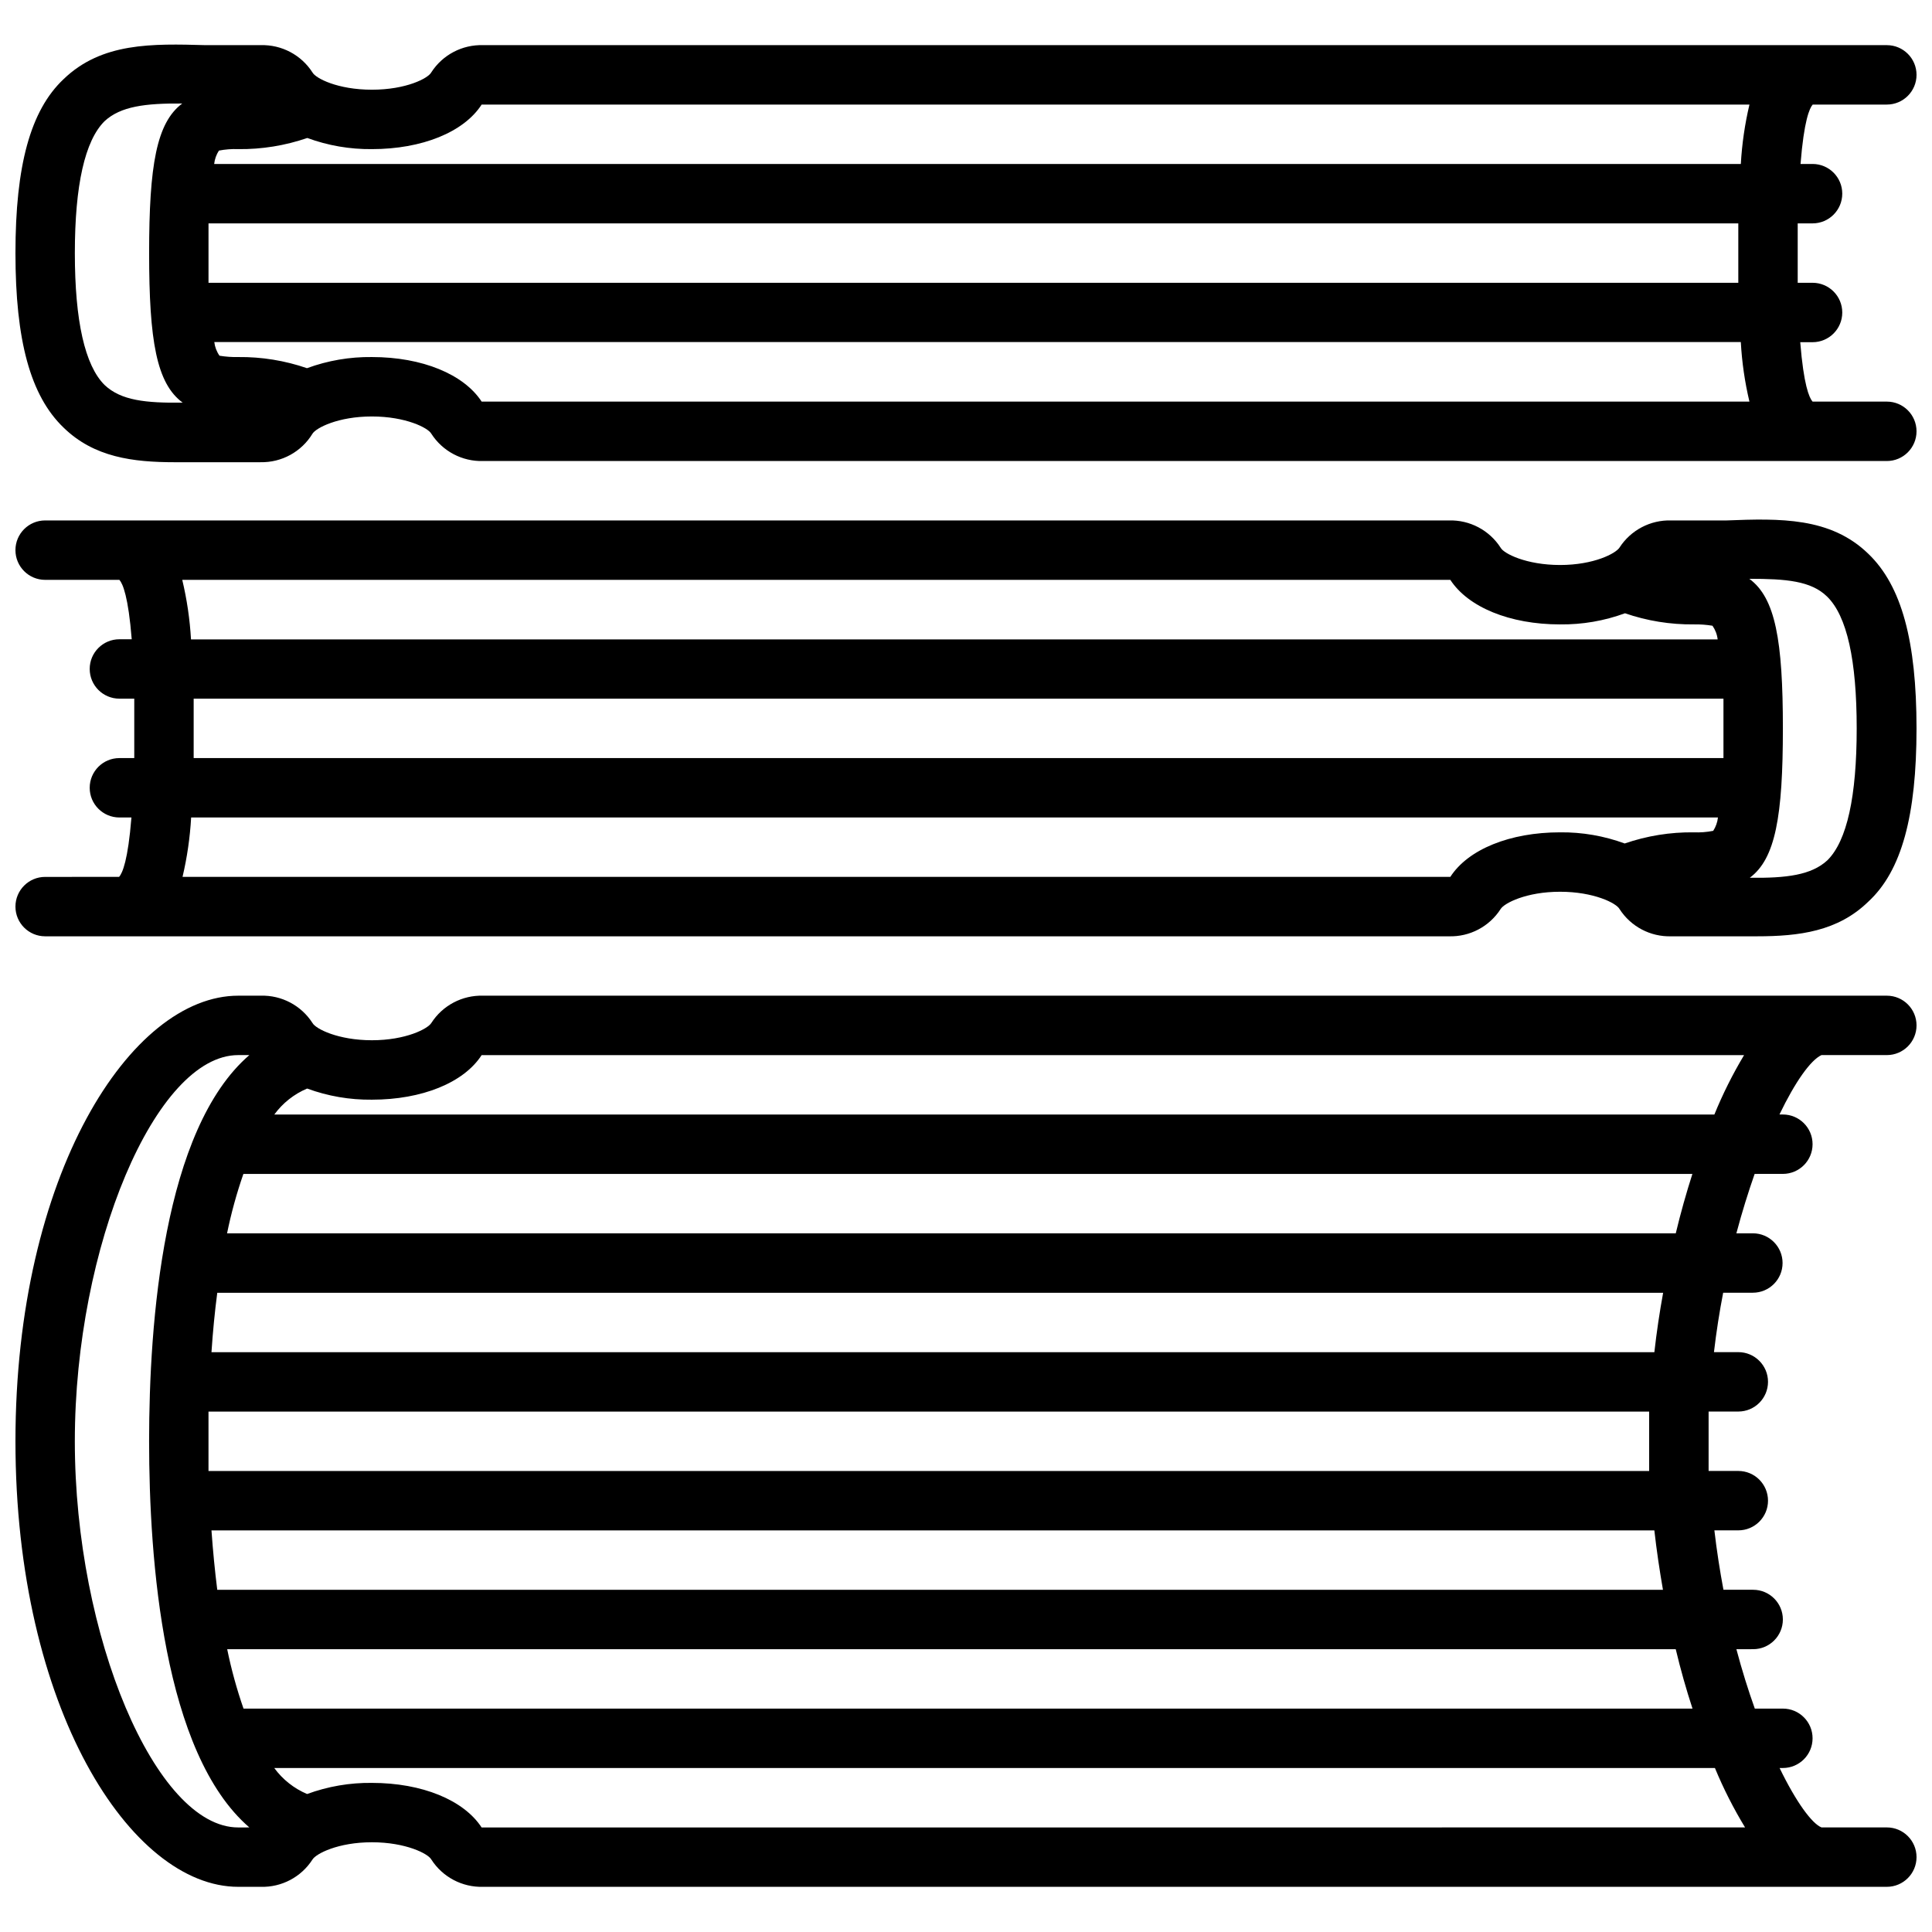
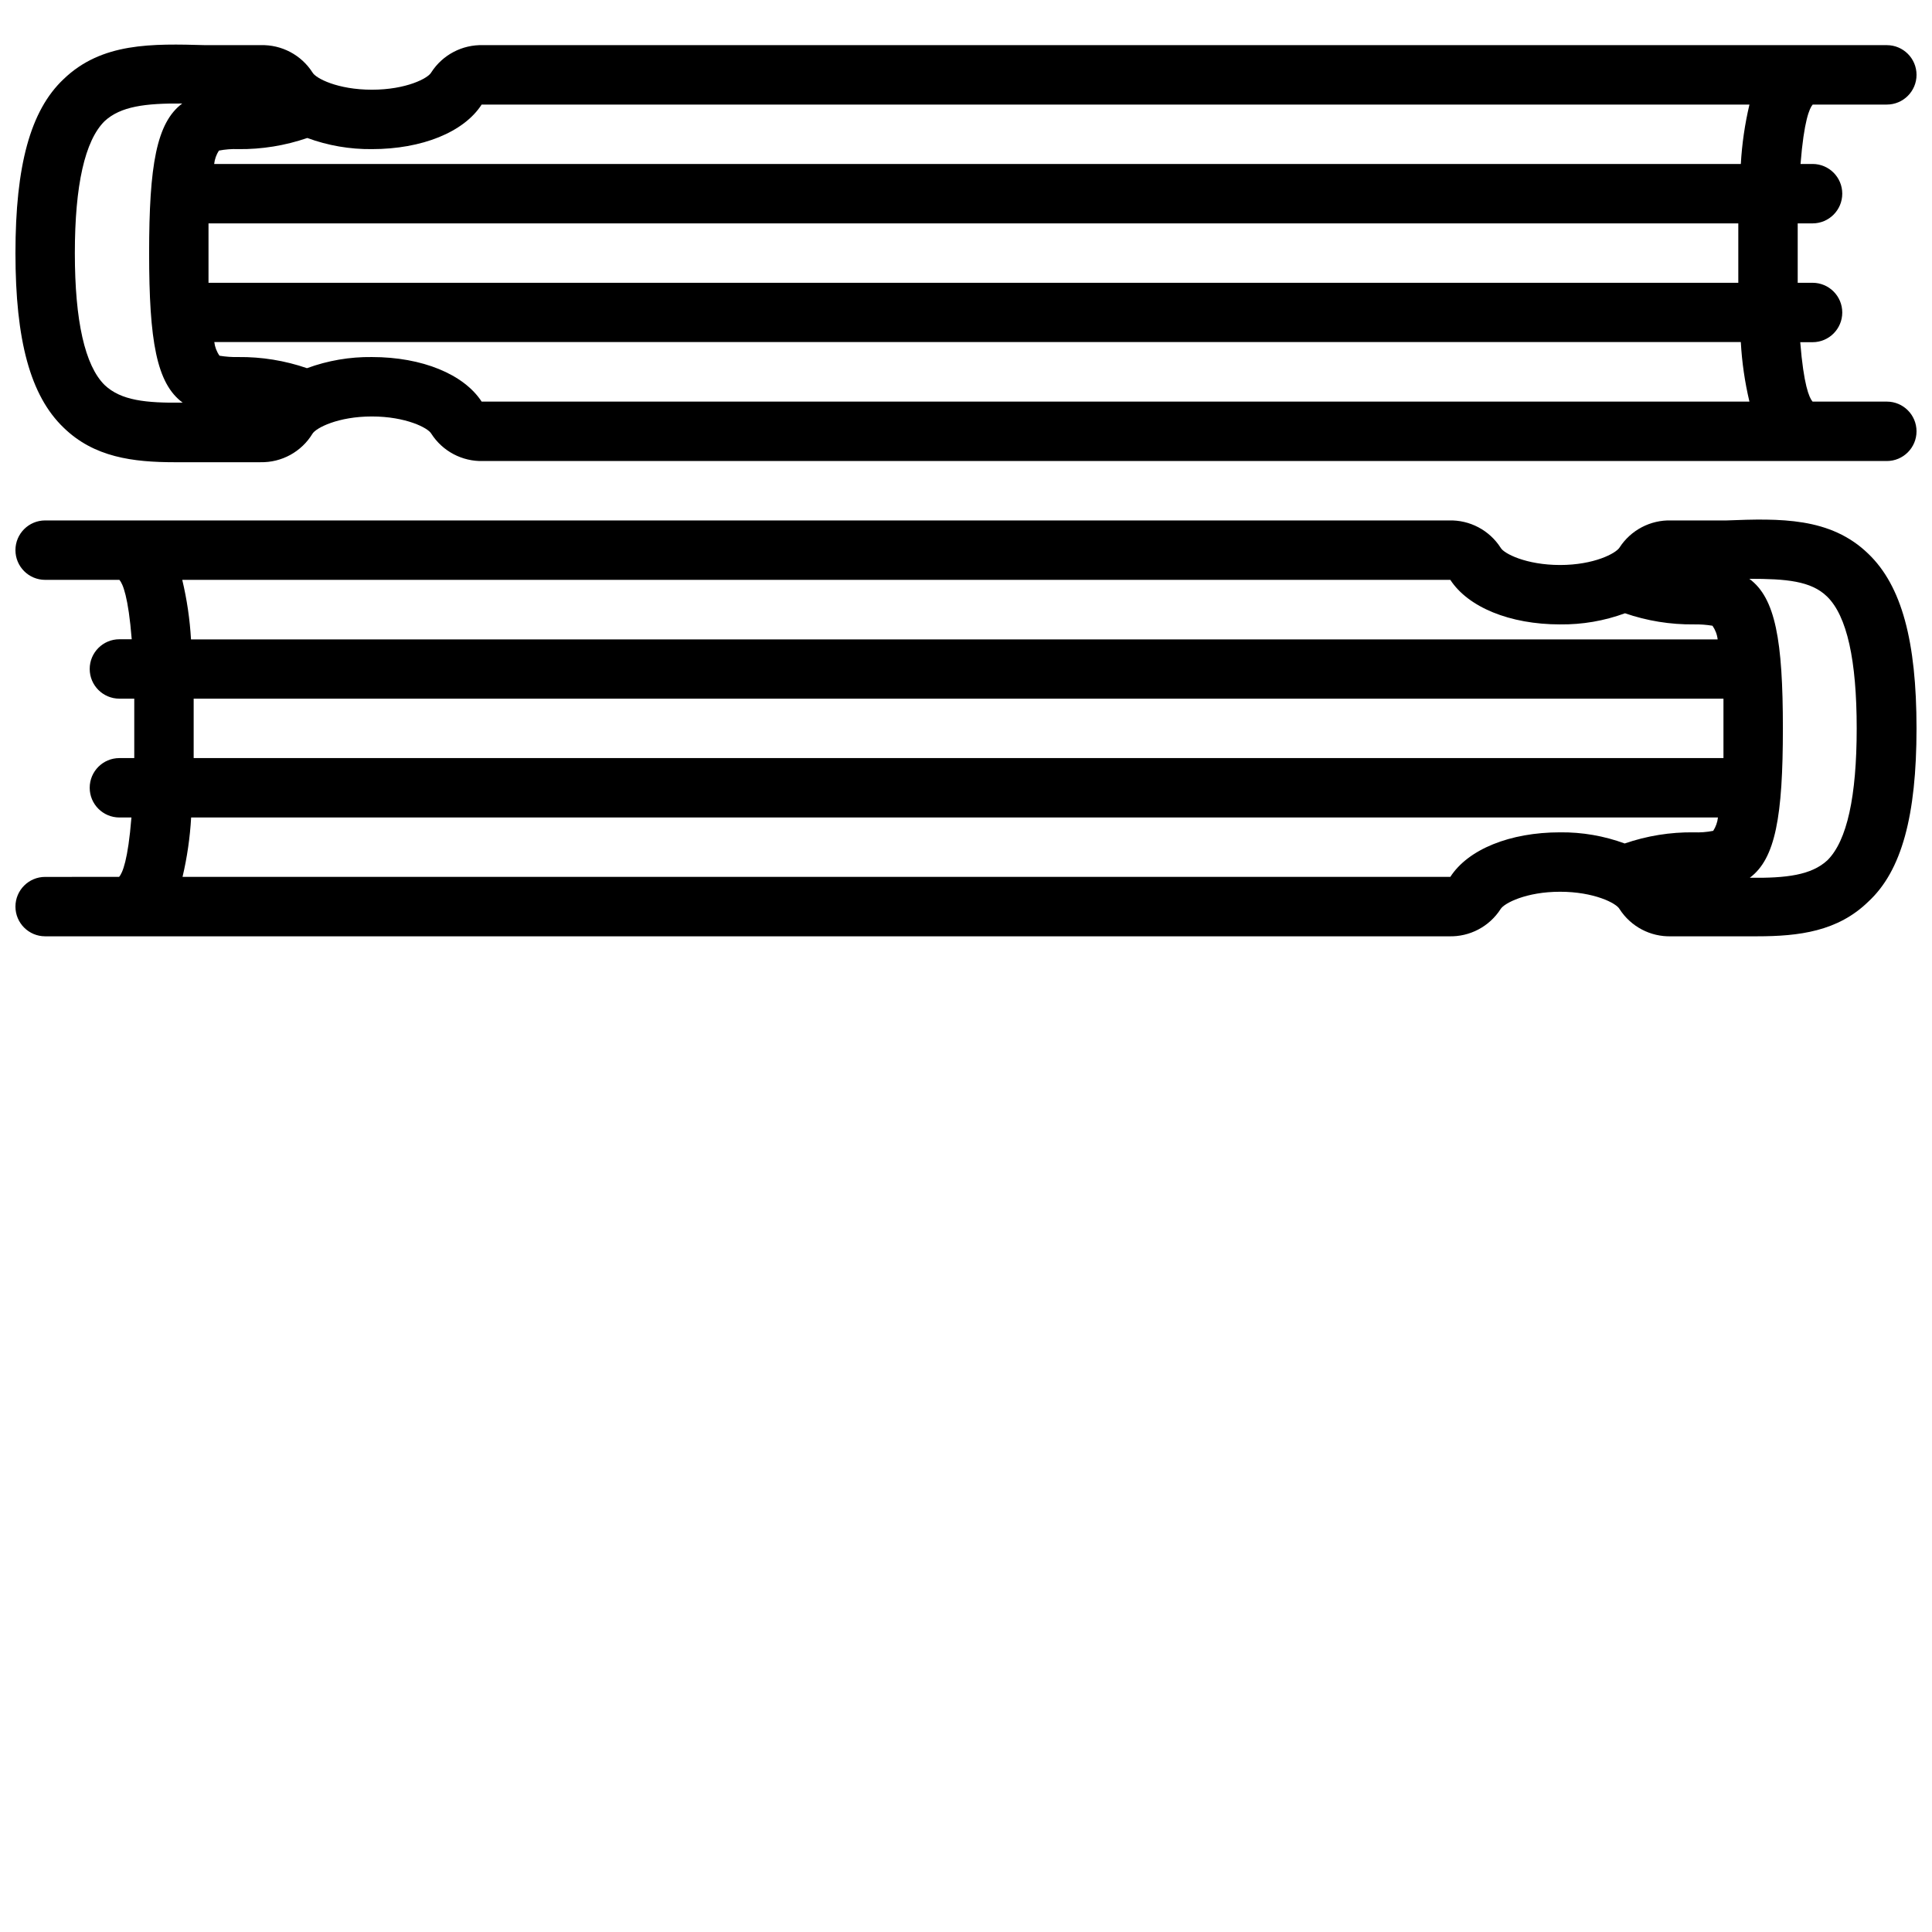
<svg xmlns="http://www.w3.org/2000/svg" width="800px" height="800px" version="1.1" viewBox="144 144 512 512">
  <defs>
    <clipPath id="c">
      <path d="m148.09 281h503.81v112h-503.81z" />
    </clipPath>
    <clipPath id="b">
      <path d="m148.09 155h503.81v112h-503.81z" />
    </clipPath>
    <clipPath id="a">
      <path d="m148.09 407h503.81v238h-503.81z" />
    </clipPath>
  </defs>
  <g>
    <g clip-path="url(#c)">
      <path d="m601.48 281.92h-8.621-5.945c-5.523-0.176-10.738 2.559-13.734 7.203-0.984 1.535-6.769 4.606-15.742 4.606s-14.918-3.031-15.742-4.566h-0.004c-2.988-4.66-8.203-7.41-13.738-7.242h-371.99c-4.348 0-7.871 3.523-7.871 7.871 0 4.348 3.523 7.875 7.871 7.875h19.68c0.906 1.023 2.363 4.449 3.266 15.742h-3.266c-4.348 0-7.871 3.523-7.871 7.871s3.523 7.871 7.871 7.871h3.938v7.871 7.871l-3.938 0.004c-4.348 0-7.871 3.523-7.871 7.871s3.523 7.871 7.871 7.871h3.188c-0.906 11.297-2.363 14.719-3.266 15.742l-19.602 0.004c-4.348 0-7.871 3.523-7.871 7.871s3.523 7.871 7.871 7.871h371.99c5.535 0.172 10.75-2.578 13.738-7.242 0.945-1.535 6.769-4.566 15.742-4.566s14.918 3.031 15.742 4.566h0.004c2.988 4.664 8.203 7.414 13.734 7.242h5.945 8.621 8.148c11.141 0 21.41-1.301 29.48-9.172 8.855-8.145 12.789-22.828 12.789-45.93 0-23.105-3.938-37.785-12.754-46.25-10.035-9.762-23.457-9.406-37.664-8.855zm-409.34 15.742 336.21 0.004c4.723 7.242 15.742 11.809 29.086 11.809v-0.004c5.867 0.074 11.695-0.926 17.203-2.949 5.859 2.019 12.023 3.016 18.223 2.949 1.66-0.035 3.32 0.086 4.961 0.355 0.75 1.074 1.227 2.32 1.375 3.621h-404.58c-0.305-5.32-1.082-10.602-2.32-15.781zm3.184 31.488h405.41v7.871 7.871l-405.41 0.004v-7.871-7.875zm333.03 47.234h-335.98c1.219-5.172 1.98-10.441 2.281-15.746h404.62c-0.137 1.266-0.57 2.477-1.258 3.543-1.699 0.336-3.43 0.469-5.156 0.395-6.227-0.074-12.418 0.926-18.301 2.953-5.484-2.016-11.285-3.016-17.125-2.953-13.262 0-24.363 4.488-29.086 11.809zm99.938-4.41c-4.25 3.938-10.824 4.762-20.586 4.644 6.809-5.035 8.777-16.332 8.777-39.594 0-23.262-1.969-34.559-8.895-39.637 9.762 0 16.336 0.551 20.586 4.684 5.312 5.156 7.871 16.926 7.871 34.953 0 18.027-2.559 29.793-7.754 34.949z" />
    </g>
    <g clip-path="url(#b)">
      <path d="m644.03 171.71c4.348 0 7.871-3.527 7.871-7.875 0-4.348-3.523-7.871-7.871-7.871h-371.99c-5.527-0.176-10.742 2.559-13.738 7.203-0.824 1.574-6.652 4.606-15.742 4.606-9.094 0-14.918-3.031-15.742-4.566h-0.004c-2.984-4.66-8.203-7.41-13.734-7.242h-5.945-8.621c-14.211-0.395-27.551-0.746-37.668 9.012-8.812 8.309-12.75 22.988-12.75 46.094 0 23.105 3.938 37.785 12.754 46.25 8.07 7.871 18.383 9.172 29.48 9.172h8.148 8.621 5.945l-0.004-0.004c5.609 0.117 10.859-2.762 13.773-7.555 0.945-1.535 6.769-4.566 15.742-4.566 8.973 0 14.918 3.031 15.742 4.566h0.004c2.988 4.66 8.203 7.41 13.738 7.242h371.99c4.348 0 7.871-3.527 7.871-7.875 0-4.348-3.523-7.871-7.871-7.871h-19.68c-0.906-1.023-2.363-4.449-3.266-15.742h3.266c4.348 0 7.871-3.527 7.871-7.875s-3.523-7.871-7.871-7.871h-3.938v-7.871-7.871h3.938c4.348 0 7.871-3.527 7.871-7.875 0-4.348-3.523-7.871-7.871-7.871h-3.188c0.906-11.492 2.402-14.84 3.227-15.742zm-472.32 74.312c-5.195-5.156-7.875-16.926-7.875-34.953 0-18.027 2.676-29.797 7.871-34.953 4.25-3.938 10.785-4.762 20.586-4.684-6.809 5.078-8.773 16.375-8.773 39.637 0 23.262 1.969 34.559 8.895 39.637-9.762 0.117-16.336-0.551-20.703-4.684zm435.91 4.406h-335.98c-4.723-7.242-15.742-11.809-29.086-11.809-5.867-0.07-11.695 0.93-17.199 2.953-5.863-2.019-12.027-3.019-18.227-2.953-1.66 0.035-3.32-0.082-4.957-0.352-0.754-1.074-1.227-2.32-1.379-3.621h404.54c0.293 5.316 1.055 10.598 2.285 15.781zm-2.953-31.488h-405.41v-7.871-7.871h405.41v7.871 7.871zm0.629-31.488h-404.54c0.141-1.262 0.57-2.473 1.258-3.543 1.688-0.328 3.402-0.461 5.117-0.391 6.227 0.074 12.418-0.926 18.305-2.953 5.481 2.016 11.281 3.016 17.121 2.953 13.266 0 24.363-4.488 29.086-11.809h335.98c-1.223 5.168-1.988 10.438-2.285 15.742z" />
    </g>
    <g clip-path="url(#a)">
-       <path d="m626.71 423.61h17.32c4.348 0 7.871-3.523 7.871-7.871 0-4.348-3.523-7.871-7.871-7.871h-371.99c-5.535-0.168-10.75 2.582-13.738 7.242-0.945 1.535-6.769 4.566-15.742 4.566s-14.918-3.031-15.742-4.566h-0.004c-2.984-4.66-8.203-7.41-13.734-7.242h-5.945c-28.496 0-59.039 47.43-59.039 118.08 0 70.652 30.543 118.08 59.039 118.08h5.945c5.531 0.168 10.75-2.582 13.734-7.242 0.945-1.535 6.769-4.566 15.742-4.566 8.973 0 14.918 3.031 15.742 4.566h0.004c2.988 4.66 8.203 7.41 13.738 7.242h371.99c4.348 0 7.871-3.523 7.871-7.871s-3.523-7.871-7.871-7.871h-17.32c-2.519-1.023-6.691-6.652-11.098-15.742l0.867-0.004c4.348 0 7.871-3.523 7.871-7.871s-3.523-7.871-7.871-7.871h-7.438c-1.73-4.84-3.387-10.117-4.879-15.742l4.441-0.004c4.348 0 7.875-3.523 7.875-7.871s-3.527-7.871-7.875-7.871h-7.871c-0.945-5.039-1.77-10.312-2.402-15.742l6.34-0.004c4.348 0 7.871-3.523 7.871-7.871 0-4.348-3.523-7.871-7.871-7.871h-7.871v-7.871-7.871h7.871v-0.004c4.348 0 7.871-3.523 7.871-7.871 0-4.348-3.523-7.871-7.871-7.871h-6.453c0.629-5.391 1.457-10.668 2.441-15.742h7.871l-0.004-0.004c4.348 0 7.875-3.523 7.875-7.871s-3.527-7.871-7.875-7.871h-4.367c1.496-5.629 3.148-10.902 4.84-15.742l7.481-0.004c4.348 0 7.871-3.523 7.871-7.871 0-4.348-3.523-7.871-7.871-7.871h-0.906c4.211-8.738 8.266-14.406 11.137-15.746zm-462.88 102.34c0-51.641 21.453-102.34 43.297-102.34h2.953c-22.828 19.68-26.566 70.848-26.566 102.34s3.738 82.656 26.566 102.34l-2.953 0.004c-21.844 0-43.297-50.699-43.297-102.34zm442.64 102.34-334.84 0.004c-4.723-7.242-15.742-11.809-29.086-11.809-5.852-0.07-11.668 0.93-17.16 2.949-3.469-1.465-6.477-3.848-8.699-6.887h381.79c2.254 5.445 4.926 10.711 7.988 15.746zm-13.973-31.488-383.96 0.004c-1.789-5.148-3.238-10.406-4.328-15.746h383.88c1.297 5.434 2.793 10.707 4.445 15.746zm-7.871-31.488-383.05 0.004c-0.629-4.984-1.141-10.234-1.535-15.742h382.38c0.59 5.269 1.375 10.547 2.281 15.742zm-3.582-31.484h-381.79v-7.871-7.871h381.79v7.871 7.871zm1.219-31.488h-382.22c0.367-5.512 0.879-10.758 1.535-15.742h383.17c-0.949 5.191-1.734 10.469-2.324 15.742zm5.629-31.488h-383.72c1.09-5.34 2.539-10.598 4.328-15.746h384c-1.613 5.039-3.109 10.312-4.406 15.746zm-371.2-31.488c2.223-3.043 5.231-5.422 8.699-6.891 5.492 2.019 11.309 3.019 17.16 2.953 13.266 0 24.363-4.488 29.086-11.809h334.56c-3.023 5.043-5.652 10.305-7.871 15.746z" />
-     </g>
+       </g>
  </g>
</svg>